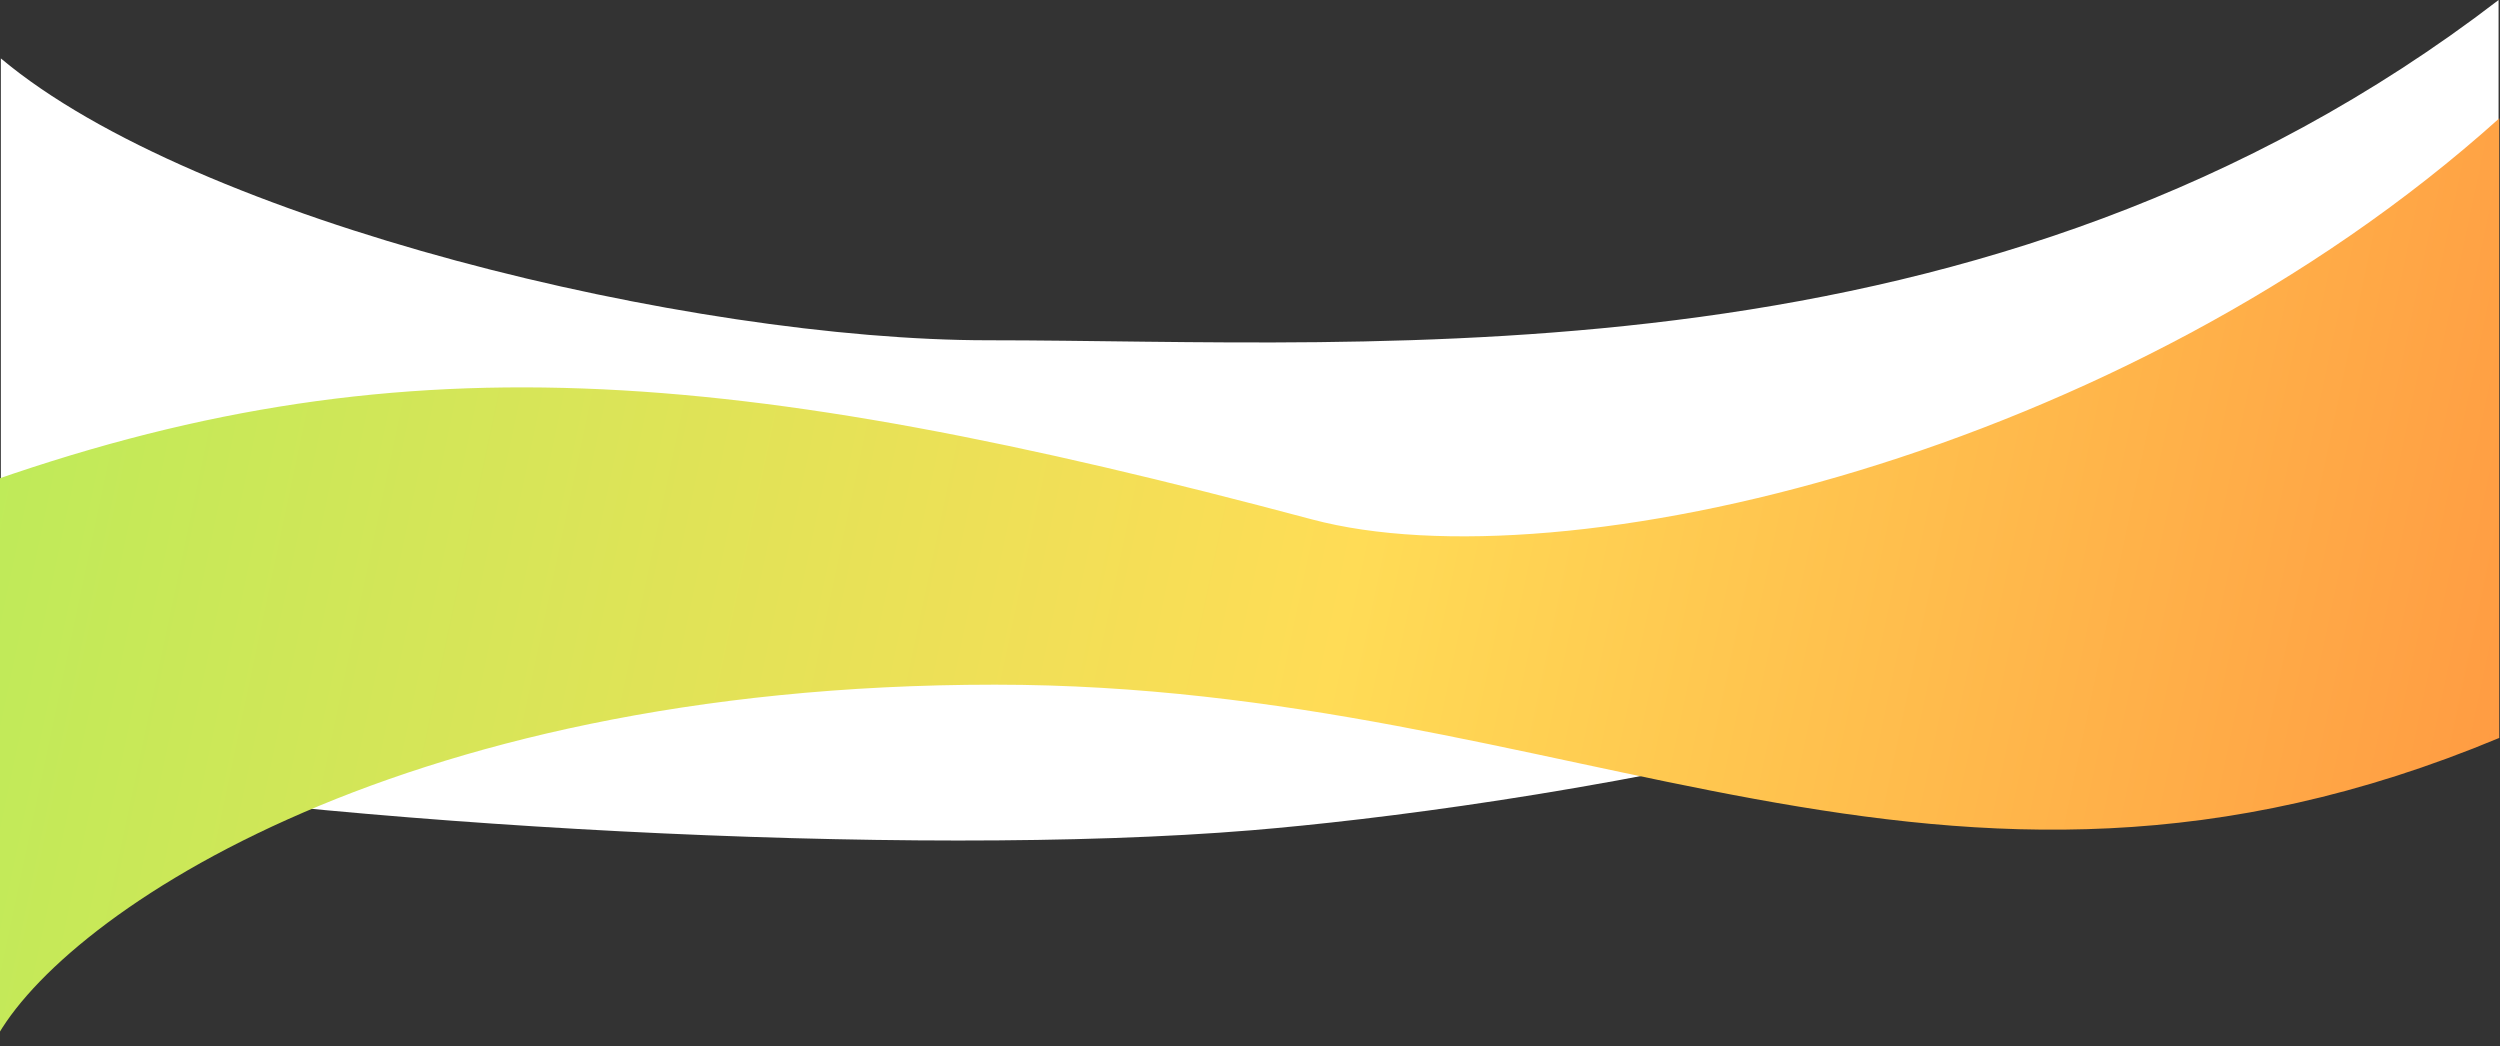
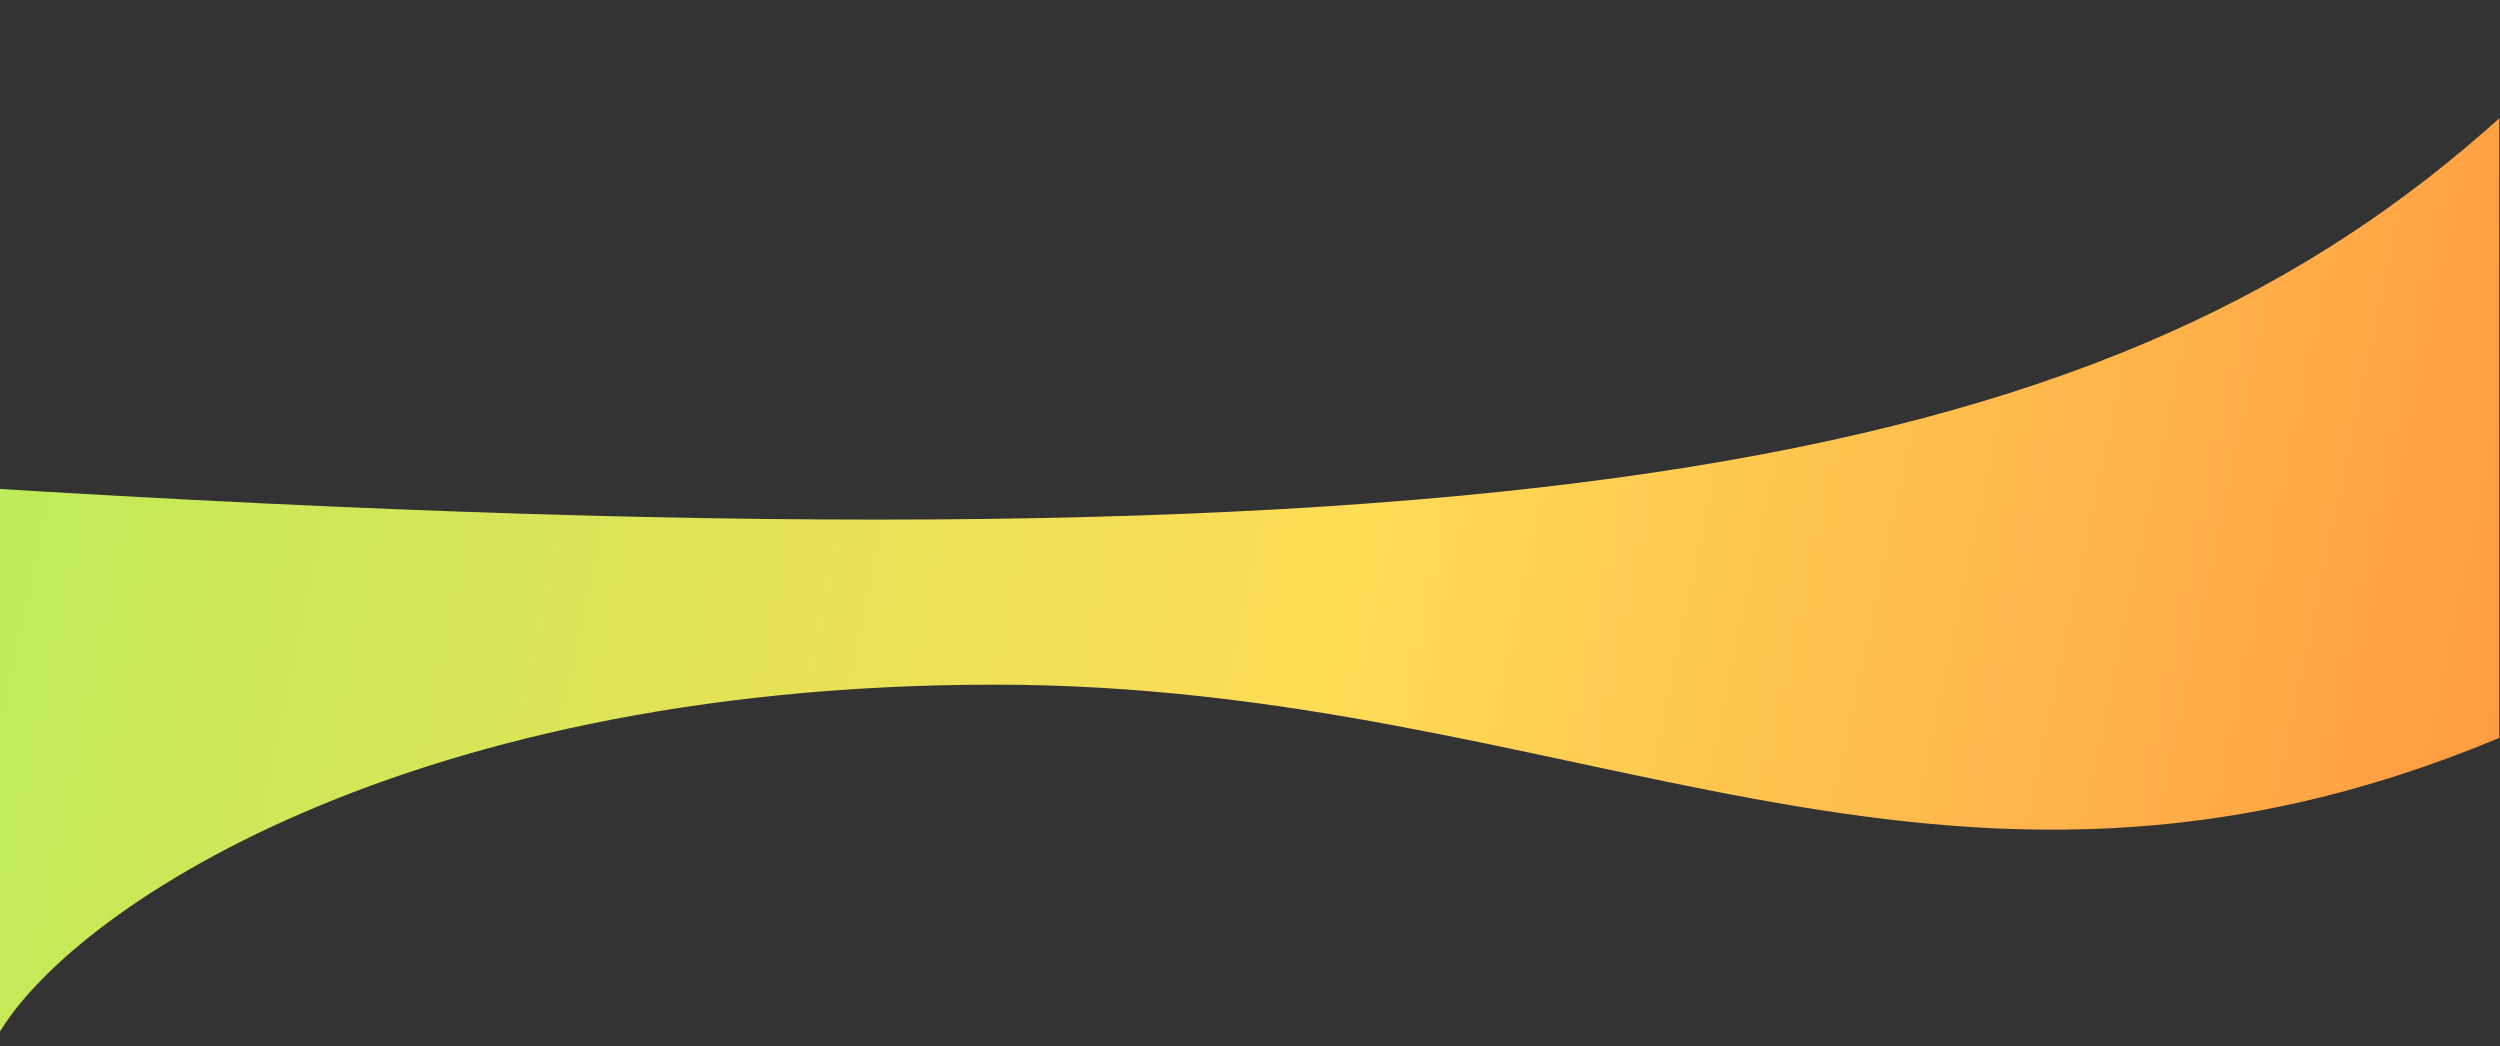
<svg xmlns="http://www.w3.org/2000/svg" width="1921" height="804" viewBox="0 0 1921 804" fill="none">
  <rect x="0" y="0" width="1921" height="804" fill="#333333" stroke="none" />
-   <path d="M759.38 261.467C530.693 261.467 150.098 170.378 0.655 44.878L0.655 591.411C253.332 633.919 698.281 659.762 961.8 637.967C1152.28 622.213 1636.61 552.443 1919.9 360.216V0.02C1528.06 300.832 1061.95 261.467 759.38 261.467Z" fill="white" />
-   <path d="M764.508 526.104C297.609 526.104 38.913 709.678 -6.059 803.711L-20.058 374.509C303.447 258.174 561.45 279.994 1008.15 399.115C1200.34 450.366 1631.22 350.865 1920.42 90.948V567.032C1489.55 746.768 1211.81 526.104 764.508 526.104Z" fill="url(#paint0_linear_612_2)" />
+   <path d="M764.508 526.104C297.609 526.104 38.913 709.678 -6.059 803.711L-20.058 374.509C1200.34 450.366 1631.22 350.865 1920.42 90.948V567.032C1489.55 746.768 1211.81 526.104 764.508 526.104Z" fill="url(#paint0_linear_612_2)" />
  <defs>
    <linearGradient id="paint0_linear_612_2" x1="-132.693" y1="524.001" x2="2098.13" y2="995.472" gradientUnits="userSpaceOnUse">
      <stop stop-color="#B9EC59" />
      <stop offset="0.495" stop-color="#FFDC56" />
      <stop offset="1" stop-color="#FF893D" />
    </linearGradient>
  </defs>
</svg>